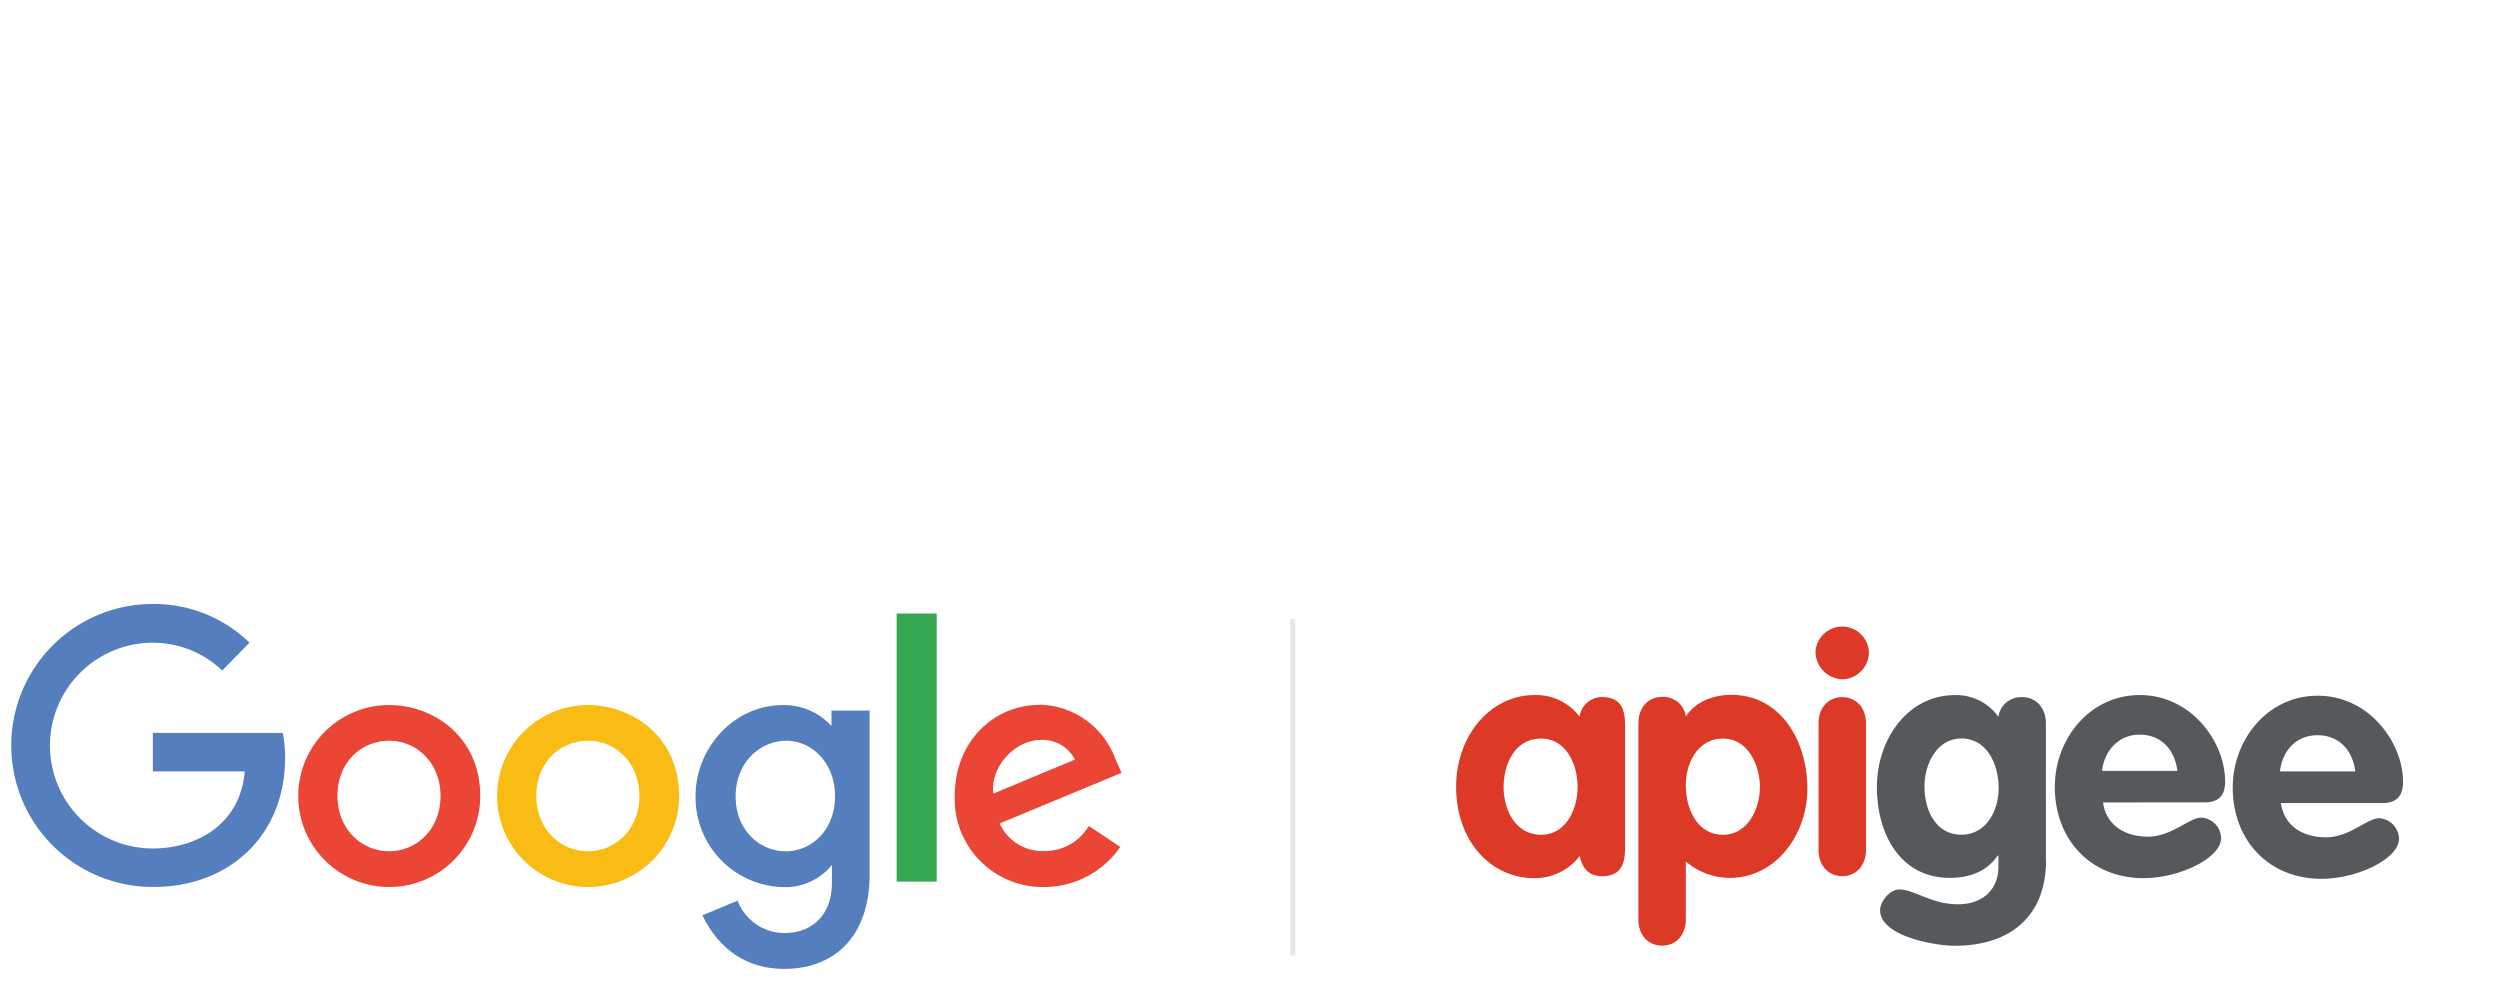
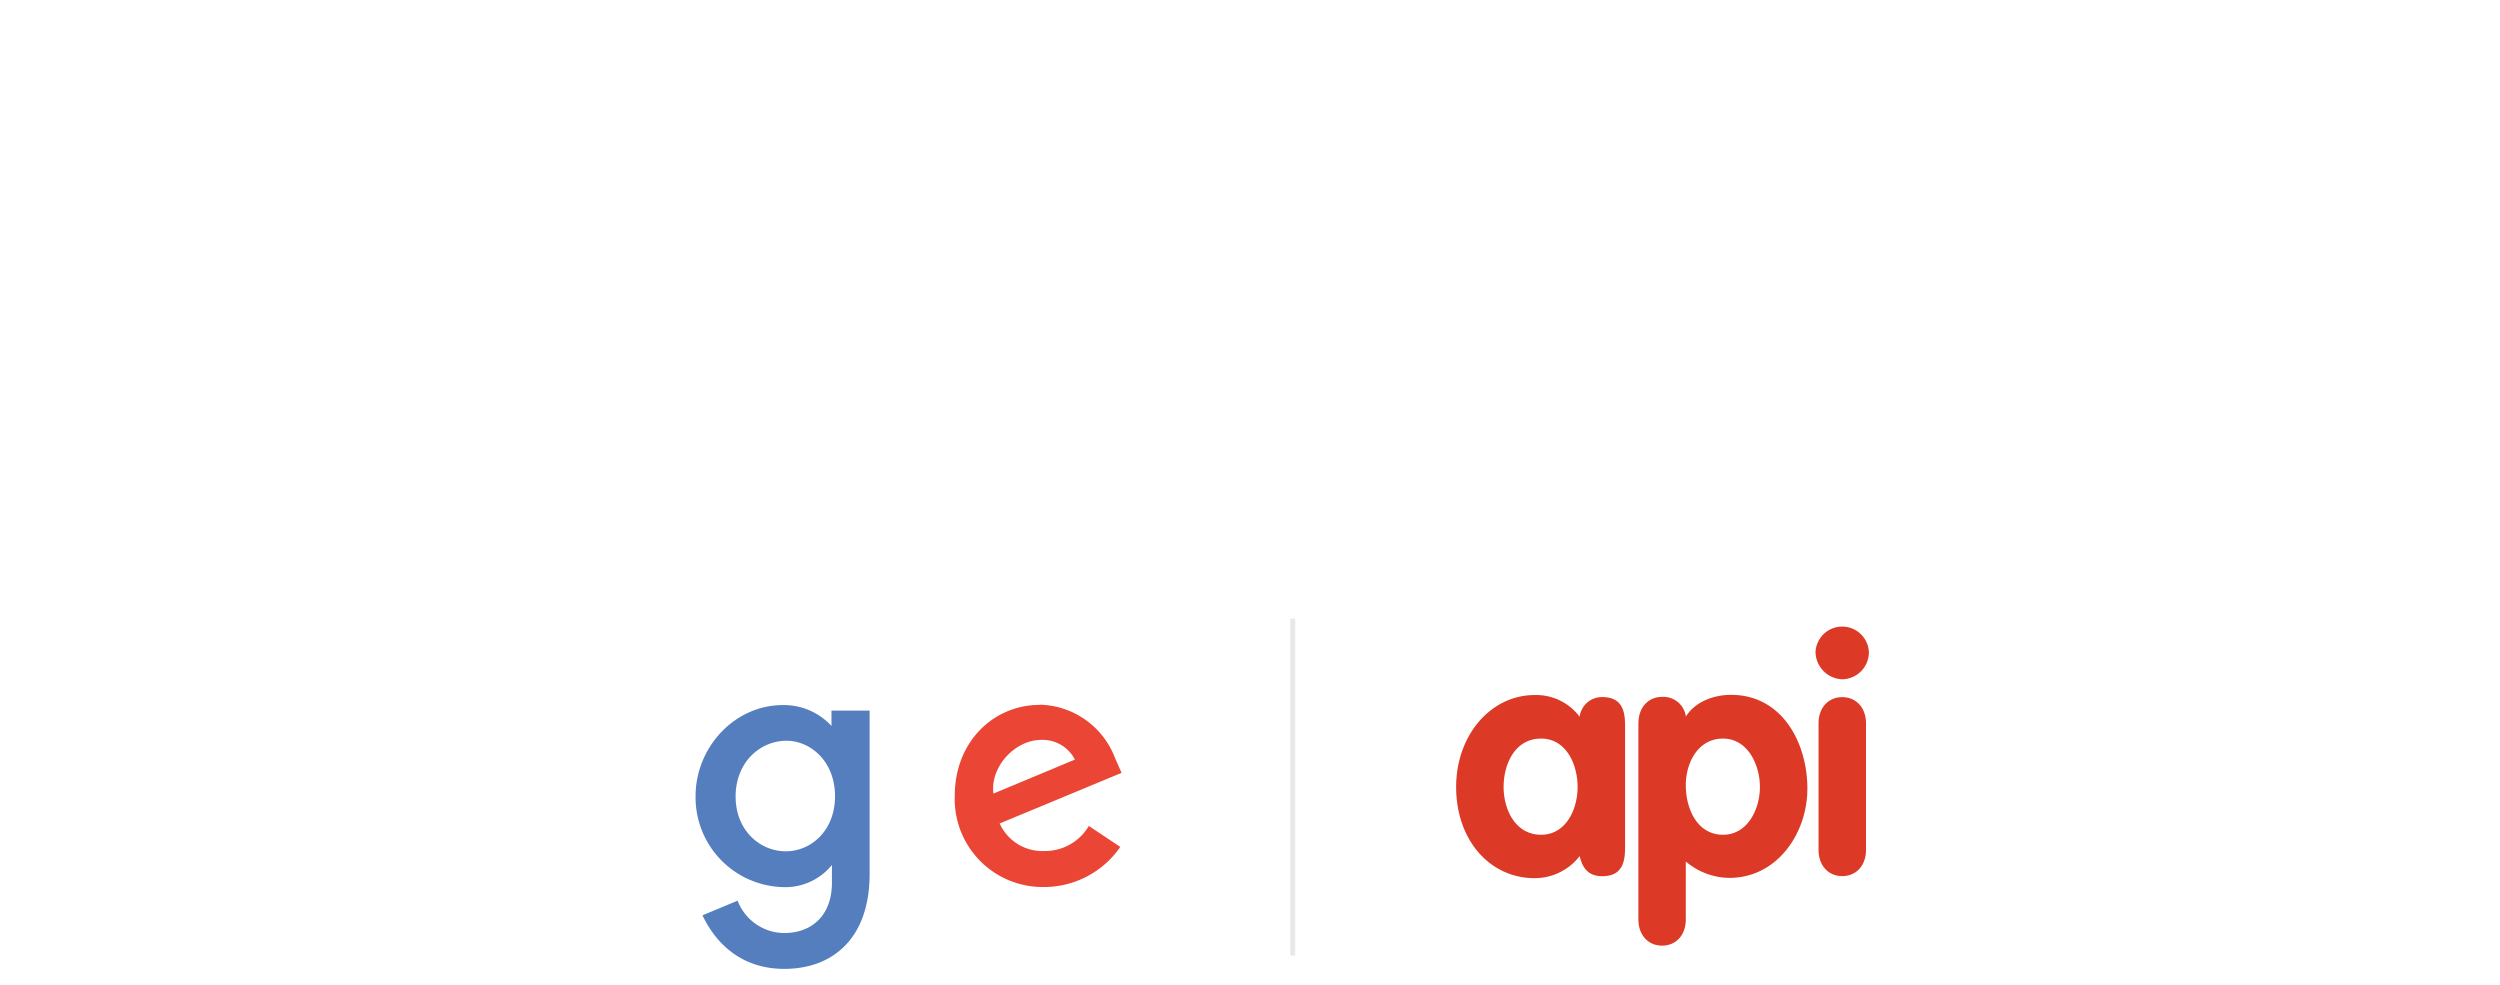
<svg xmlns="http://www.w3.org/2000/svg" data-name="Layer 1" viewBox="0 0 380.8 150">
  <path fill="none" stroke="#e8e8e8" stroke-miterlimit="10" stroke-width=".75" d="M196.91 94.25v51.3" />
  <path fill="none" d="M0 0h380.8v150H0z" />
-   <path d="M43.05 111.64H23.28v5.86h14c-.69 8.23-7.53 11.74-14 11.74a15.67 15.67 0 0 1 0-31.34 15.22 15.22 0 0 1 10.57 4.24L38 97.89A20.88 20.88 0 0 0 23.11 92a21.55 21.55 0 1 0 .31 43.1c11.54 0 20-7.9 20-19.59a17.43 17.43 0 0 0-.36-3.89Z" fill="#557ebf" />
-   <path d="M59.25 107.39a13.86 13.86 0 1 0 13.9 13.9c0-9.18-7.23-13.9-13.9-13.9Zm.08 5.44c4 0 7.77 3.23 7.77 8.42s-3.76 8.41-7.79 8.41c-4.42 0-7.91-3.54-7.91-8.45s3.45-8.38 7.93-8.38Z" fill="#ea4535" />
-   <path d="M89.54 107.39a13.86 13.86 0 1 0 13.9 13.9c0-9.18-7.23-13.9-13.9-13.9Zm.08 5.44c4 0 7.77 3.23 7.77 8.42s-3.76 8.41-7.79 8.41c-4.42 0-7.91-3.54-7.91-8.45s3.45-8.38 7.93-8.38Z" fill="#f9bc15" />
  <path d="M119.25 107.4c-7.45 0-13.3 6.53-13.3 13.85a13.67 13.67 0 0 0 13.17 13.87 9.15 9.15 0 0 0 7.6-3.37v2.73c0 4.78-2.9 7.64-7.28 7.64a7.66 7.66 0 0 1-7.09-4.93l-5.35 2.23c1.89 4 5.69 8.16 12.46 8.16 7.41 0 13-4.67 13-14.45v-24.89h-5.81v2.34a9.81 9.81 0 0 0-7.4-3.18Zm.54 5.43c3.65 0 7.4 3.12 7.4 8.45s-3.74 8.39-7.48 8.39c-4 0-7.66-3.22-7.66-8.34 0-5.32 3.83-8.5 7.74-8.5Z" fill="#557ebf" />
  <path d="M158.36 107.37c-7 0-12.93 5.59-12.93 13.84a13.4 13.4 0 0 0 13.6 13.9 14.08 14.08 0 0 0 11.61-6.11l-4.79-3.19a7.75 7.75 0 0 1-6.79 3.82 7.13 7.13 0 0 1-6.79-4.2l18.57-7.71-1-2.26a12.56 12.56 0 0 0-11.52-8.12Zm.24 5.33a5.53 5.53 0 0 1 5.13 3l-12.41 5.18c-.53-4.05 3.27-8.18 7.28-8.18Z" fill="#ea4535" />
-   <path d="M136.58 134.29h6.1V93.45h-6.1Z" fill="#36a852" />
  <path d="M247.53 128.74c0 1.86 0 4.72-3.46 4.72-2.1 0-3-1.16-3.46-3.06a8.62 8.62 0 0 1-6.87 3.36c-6.78 0-11.94-5.76-11.94-13.89 0-7.92 5.31-14 11.94-14a8.26 8.26 0 0 1 6.87 3.31 3.42 3.42 0 0 1 3.46-3c3.46 0 3.46 2.85 3.46 4.71Zm-12.79-1.59c3.76 0 5.56-3.82 5.56-7.28s-1.75-7.37-5.56-7.37c-4 0-5.71 3.91-5.71 7.37s1.8 7.28 5.71 7.28Zm14.83-17c0-2.41 1.5-4 3.61-4a3.45 3.45 0 0 1 3.61 3c1.36-2.21 4.17-3.31 6.88-3.31 7.77 0 11.63 7.27 11.63 14.29 0 6.82-4.62 13.59-11.89 13.59a10.34 10.34 0 0 1-6.63-2.5v8.82c0 2.41-1.5 4-3.61 4s-3.61-1.6-3.61-4v-29.85Zm12.88 17c3.76 0 5.62-3.91 5.62-7.28s-1.85-7.37-5.62-7.37-5.67 3.62-5.67 7.13 1.71 7.52 5.67 7.52Zm22.22-27.84a4.13 4.13 0 0 1-4.07 4.16 4.23 4.23 0 0 1-4.06-4.16 4.07 4.07 0 0 1 8.13 0ZM277 110.19c0-2.41 1.5-4 3.61-4s3.62 1.6 3.62 4v19.26c0 2.41-1.51 4-3.62 4s-3.61-1.61-3.61-4Z" fill="#dc3926" />
-   <path d="M311.65 131.06c0 8.68-5.66 13-13.89 13-3 0-11.38-1.45-11.38-5.41 0-1.36 1.5-3.17 2.9-3.17 2.31 0 4.87 2.26 9 2.26 3.51 0 6.12-2.06 6.12-5.72v-1.71h-.1c-1.5 2.21-4 3.41-7.28 3.41-7.57 0-11.13-6.67-11.13-13.84s4.61-14 11.89-14a7.87 7.87 0 0 1 6.62 3.31 3.47 3.47 0 0 1 3.62-3c2.1 0 3.61 1.6 3.61 4v20.88Zm-12.89-18.57c-3.75 0-5.62 3.91-5.62 7.28 0 3.86 1.86 7.37 5.62 7.37s5.67-3.61 5.67-7.12-1.71-7.53-5.67-7.53Zm21.57 9.74c.5 3.56 3.46 5.21 6.81 5.21 3.71 0 6.27-2.9 8.18-2.9a3.21 3.21 0 0 1 3 3.1c0 3.11-6.42 6.12-11.79 6.12-8.12 0-13.54-5.91-13.54-13.89 0-7.32 5.31-14 12.94-14 7.83 0 13 7.12 13 13.14 0 2.16-.95 3.21-3.15 3.21Zm11.33-4.81c-.4-3.17-2.4-5.52-5.76-5.52-3.21 0-5.37 2.46-5.72 5.52Zm15.77 4.9c.49 3.57 3.46 5.22 6.82 5.22 3.71 0 6.27-2.91 8.17-2.91a3.22 3.22 0 0 1 3 3.11c0 3.11-6.43 6.12-11.79 6.12-8.12 0-13.54-5.92-13.54-13.89 0-7.32 5.31-14 12.94-14 7.83 0 13 7.12 13 13.14 0 2.16-1 3.21-3.16 3.21h-15.4Zm11.33-4.82c-.4-3.16-2.41-5.51-5.76-5.51s-5.36 2.45-5.72 5.51Z" fill="#55595c" />
</svg>